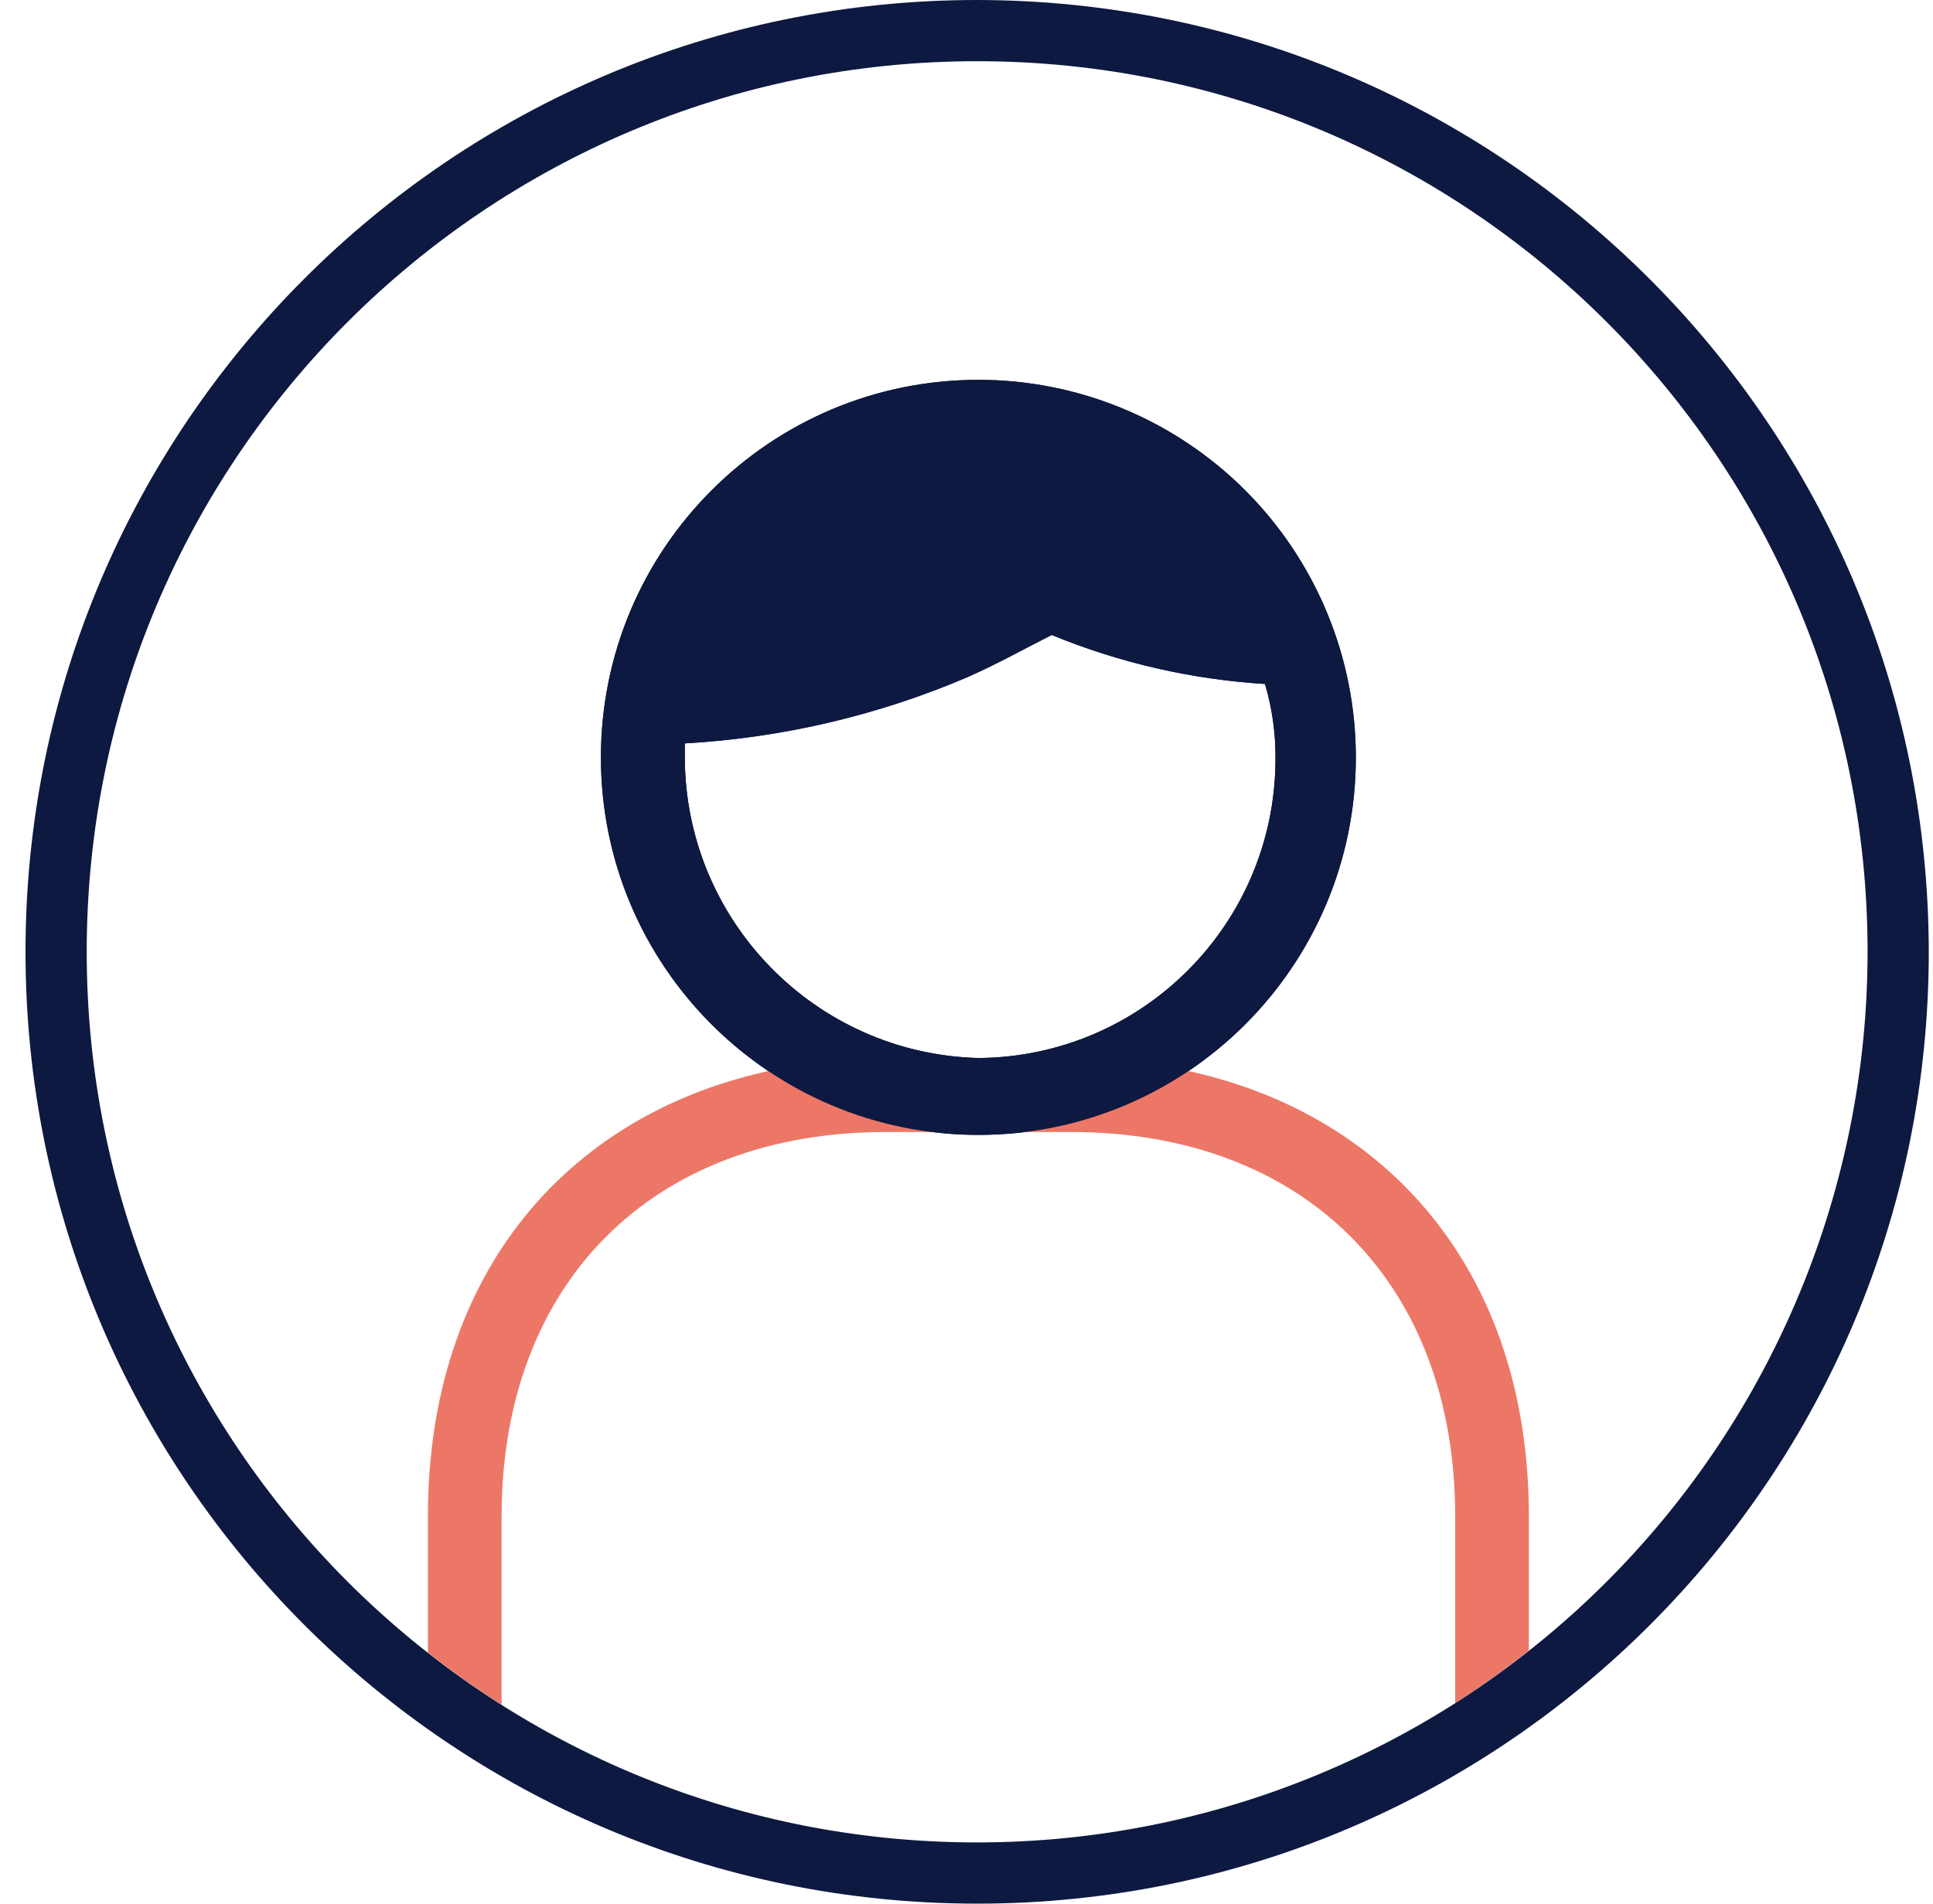
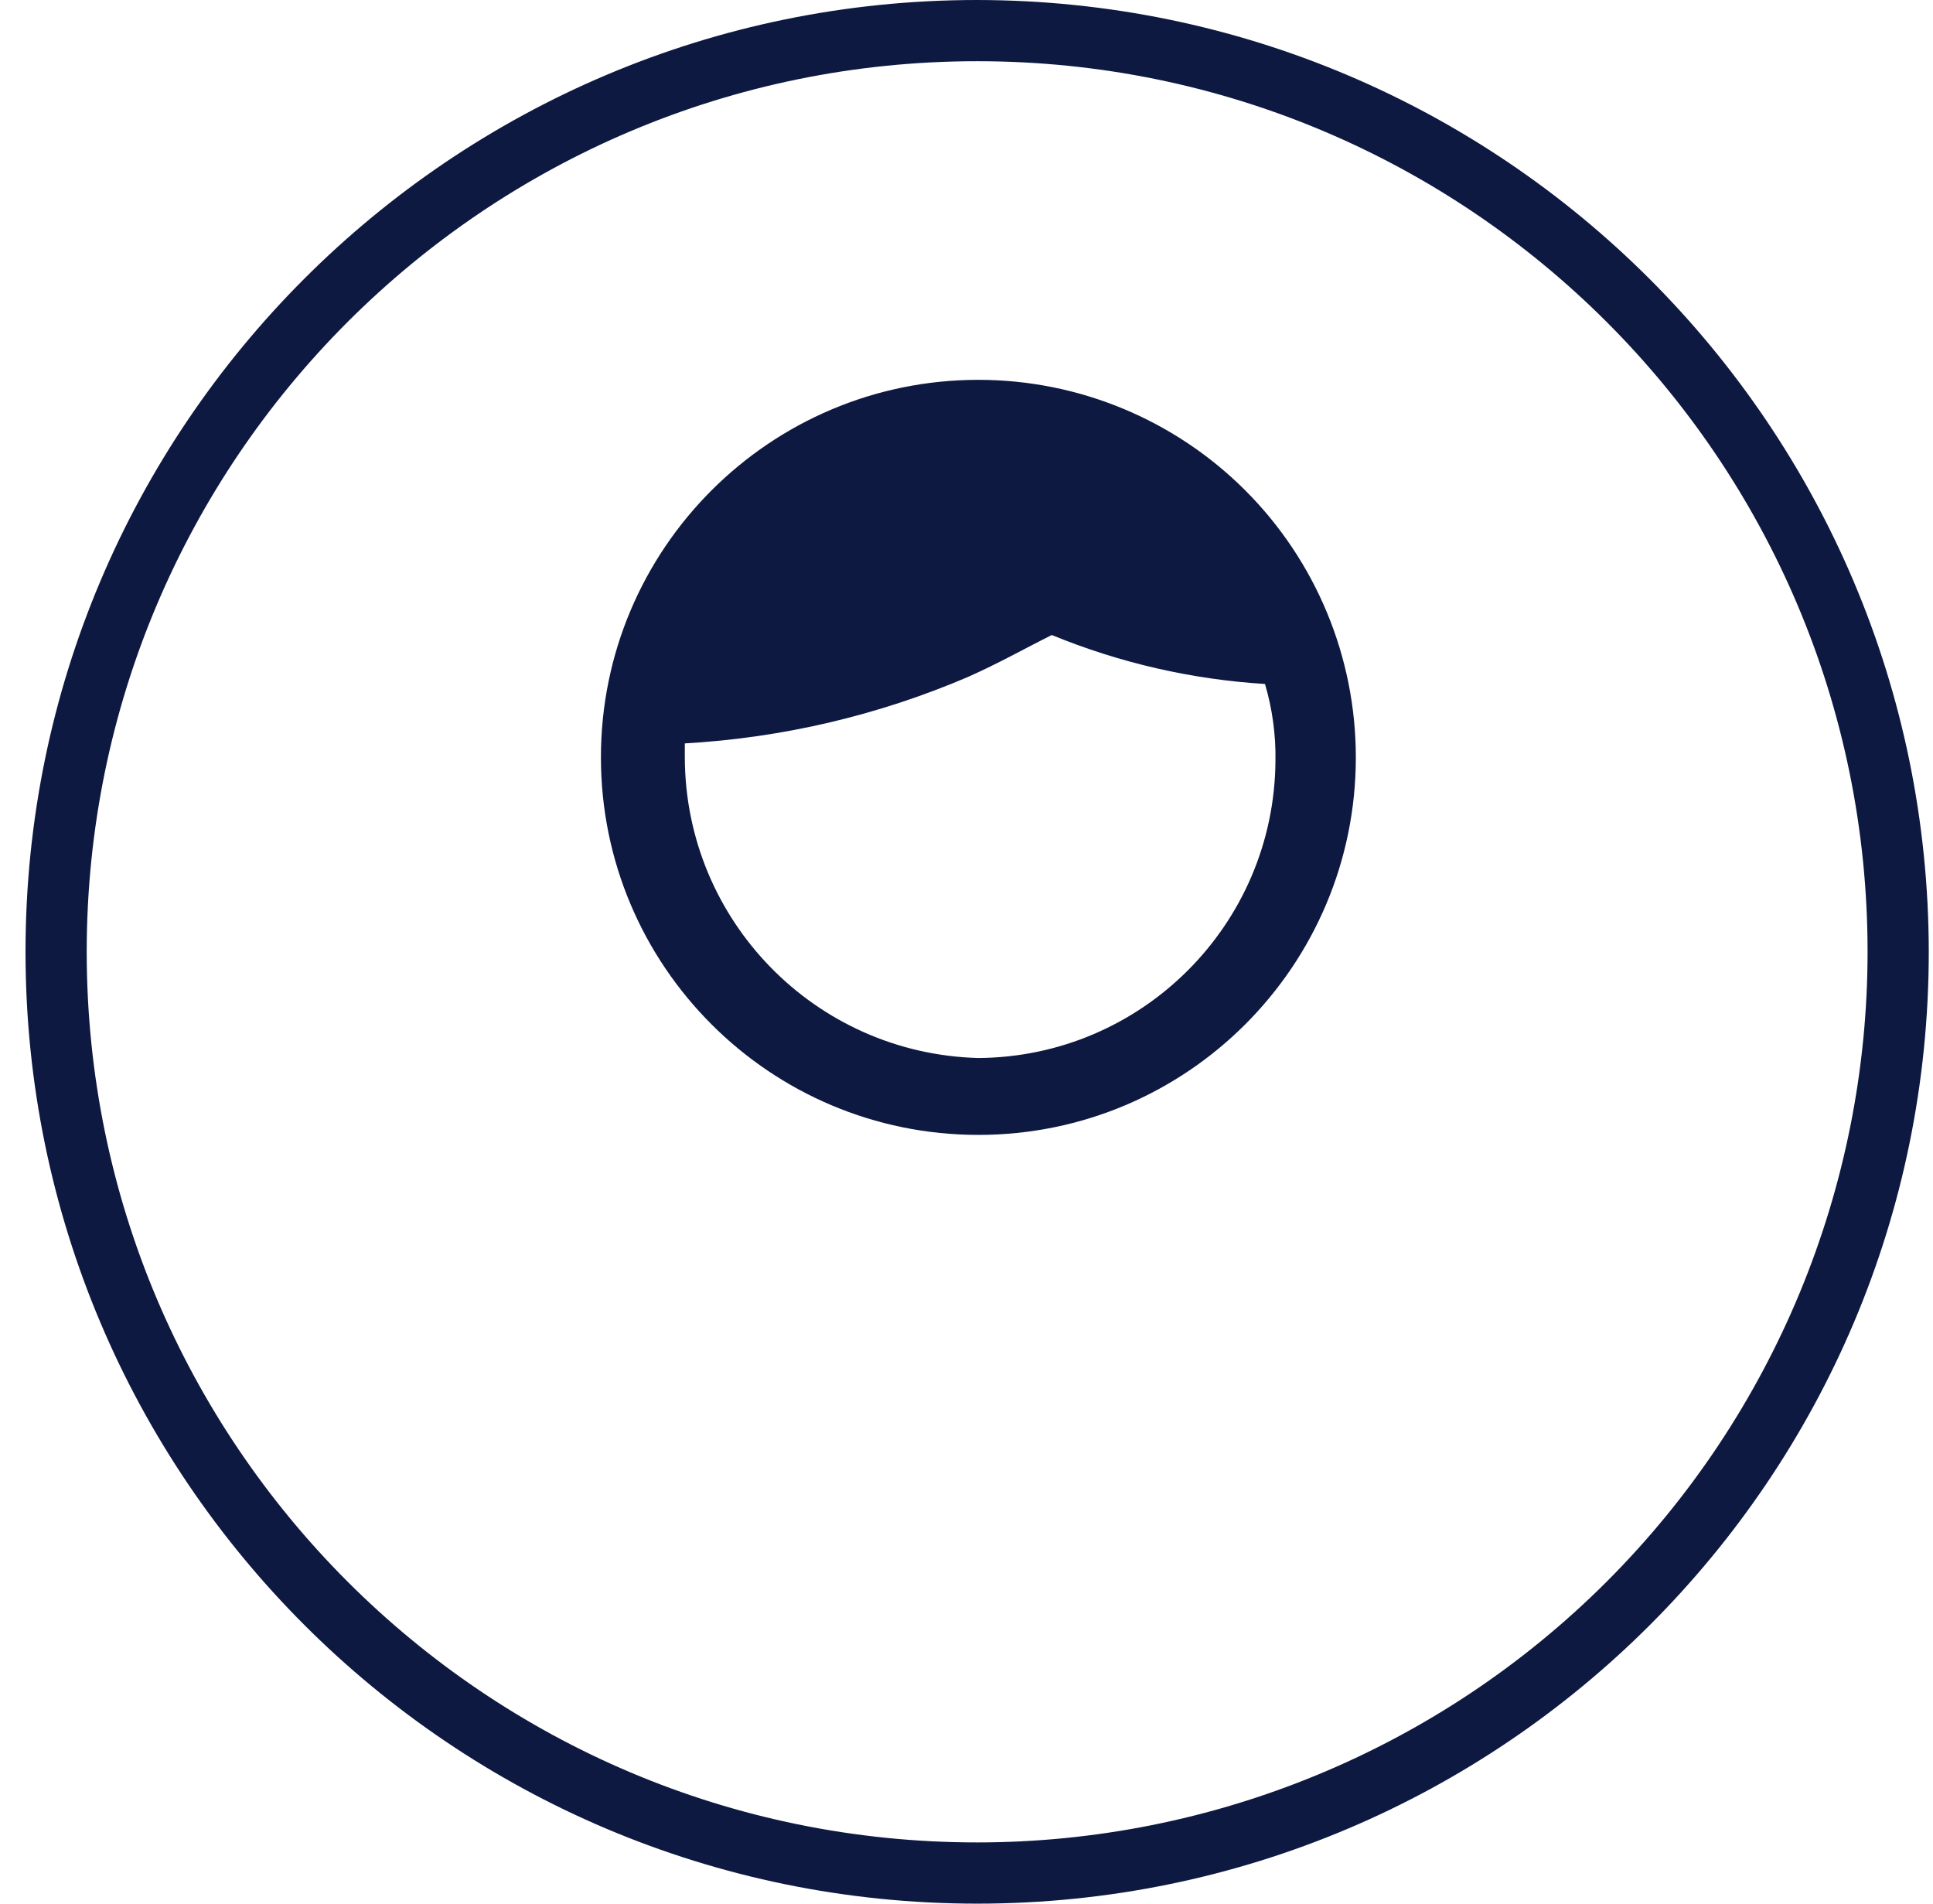
<svg xmlns="http://www.w3.org/2000/svg" width="65px" height="64px" viewBox="0 0 65 64" version="1.1">
  <title>Group</title>
  <g id="Page-1" stroke="none" stroke-width="1" fill="none" fill-rule="evenodd">
    <g id="Multi-Color-Icon" transform="translate(-68, 0)" fill-rule="nonzero">
      <g id="Group" transform="translate(68, 0)">
        <path d="M32.9,12.77 C25.89,12.77 20.207,18.453 20.207,25.463 C20.207,32.472 25.89,38.155 32.9,38.155 C39.91,38.155 45.592,32.472 45.592,25.463 C45.592,22.096 44.255,18.868 41.875,16.488 C39.494,14.107 36.266,12.77 32.9,12.77 L32.9,12.77 Z M32.9,35.57 C27.416,35.427 23.041,30.948 23.028,25.463 L23.028,24.993 C26.306,24.807 29.528,24.052 32.547,22.76 C33.605,22.289 34.427,21.819 35.368,21.349 C37.651,22.287 40.073,22.843 42.537,22.995 C42.785,23.833 42.904,24.705 42.889,25.58 C42.852,31.082 38.401,35.533 32.9,35.57 L32.9,35.57 Z" id="Shape" fill="#0E1941" />
-         <path d="M51.41,55.493 L51.41,50.976 C51.41,42.716 46.603,37.352 39.714,35.956 L26.079,35.958 C19.193,37.355 14.39,42.719 14.39,50.976 L14.39,55.559 C15.185,56.184 16.012,56.768 16.867,57.309 L16.867,50.976 C16.867,43.129 21.937,38.058 29.785,38.058 L36.014,38.058 C43.862,38.058 48.933,43.129 48.933,50.976 L48.933,57.255 C49.788,56.71 50.614,56.122 51.41,55.493 Z" id="Path" fill="#ED7766" />
-         <path d="M32.9,12.77 C25.89,12.77 20.207,18.453 20.207,25.463 C20.207,32.472 25.89,38.155 32.9,38.155 C39.91,38.155 45.592,32.472 45.592,25.463 C45.592,22.096 44.255,18.868 41.875,16.488 C39.494,14.107 36.266,12.77 32.9,12.77 L32.9,12.77 Z M32.9,35.57 C27.416,35.427 23.041,30.948 23.028,25.463 L23.028,24.993 C26.306,24.807 29.528,24.052 32.547,22.76 C33.605,22.289 34.427,21.819 35.368,21.349 C37.651,22.287 40.073,22.843 42.537,22.995 C42.785,23.833 42.904,24.705 42.889,25.58 C42.852,31.082 38.401,35.533 32.9,35.57 L32.9,35.57 Z" id="Shape" fill="#0E1941" />
        <path d="M32.858,0 C15.184,0 0.858,14.327 0.858,32 C0.858,49.673 15.184,64 32.858,64 C50.531,64 64.858,49.673 64.858,32 C64.838,14.335 50.523,0.02 32.858,0 Z M32.858,61.942 C16.321,61.942 2.916,48.537 2.916,32 C2.916,15.463 16.321,2.058 32.858,2.058 C49.394,2.058 62.8,15.463 62.8,32 C62.8,39.941 59.645,47.557 54.03,53.172 C48.415,58.787 40.799,61.942 32.858,61.942 L32.858,61.942 Z" id="Shape" fill="#0E1941" />
      </g>
    </g>
  </g>
</svg>